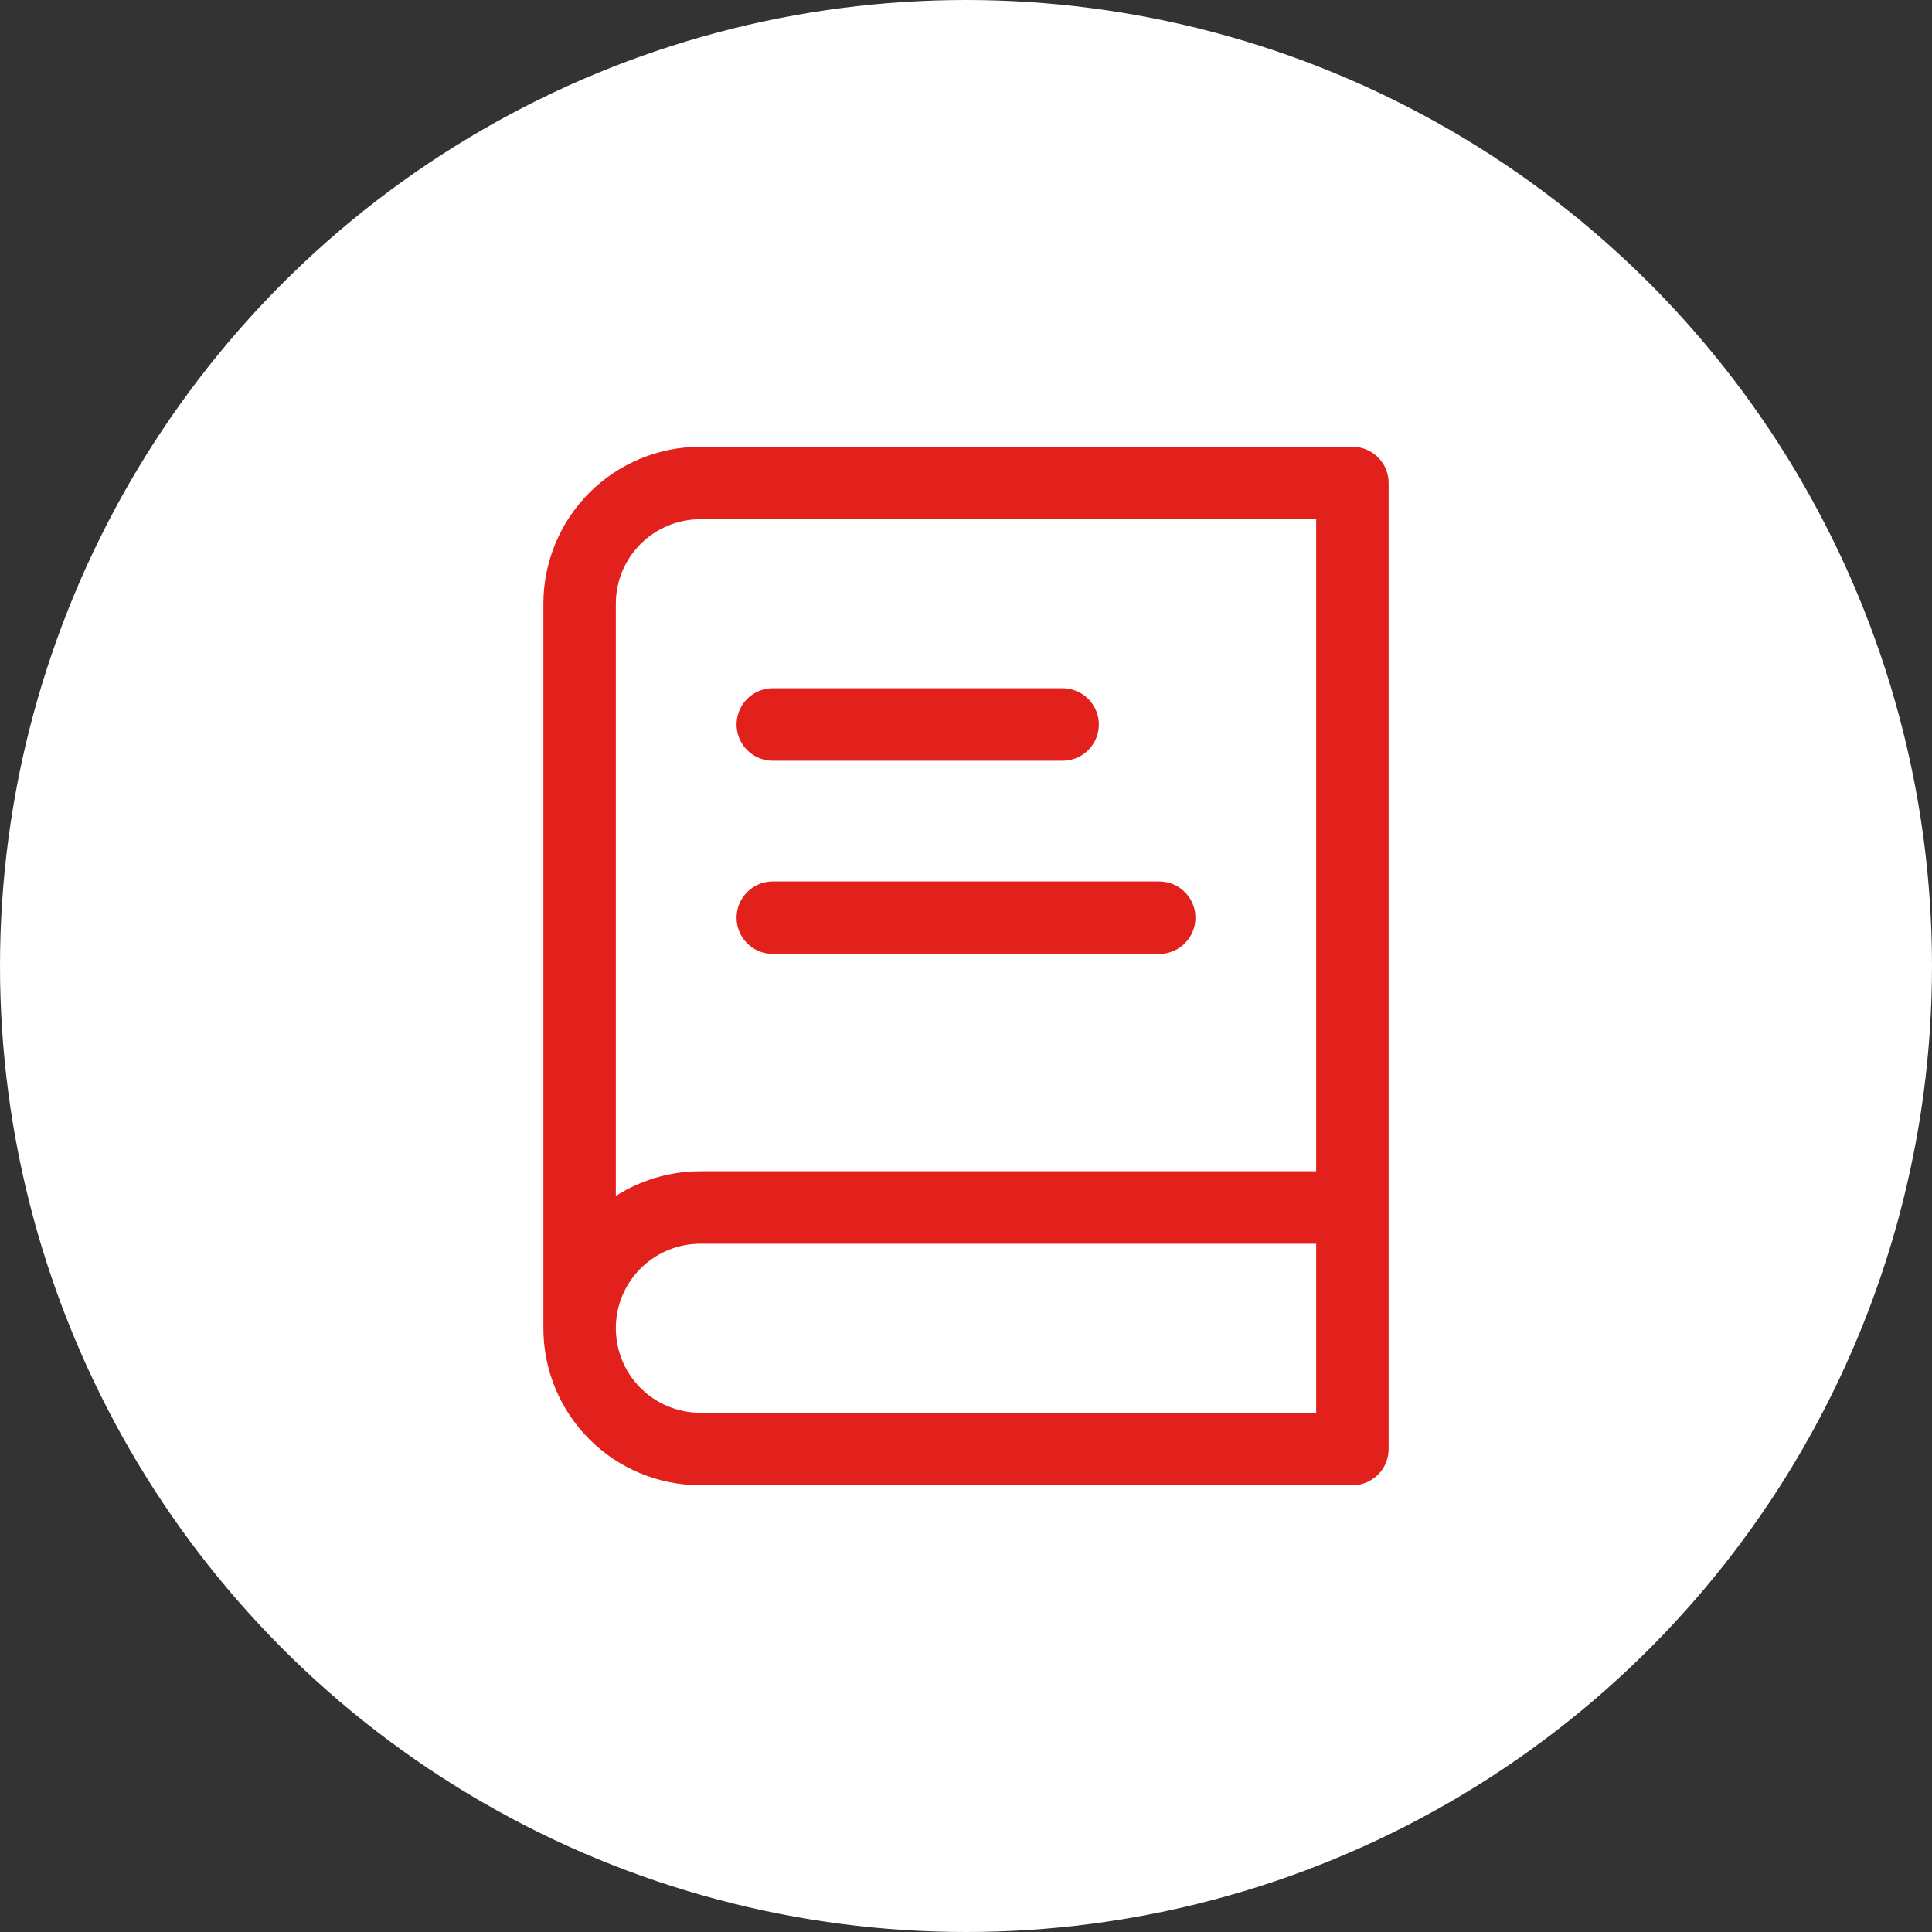
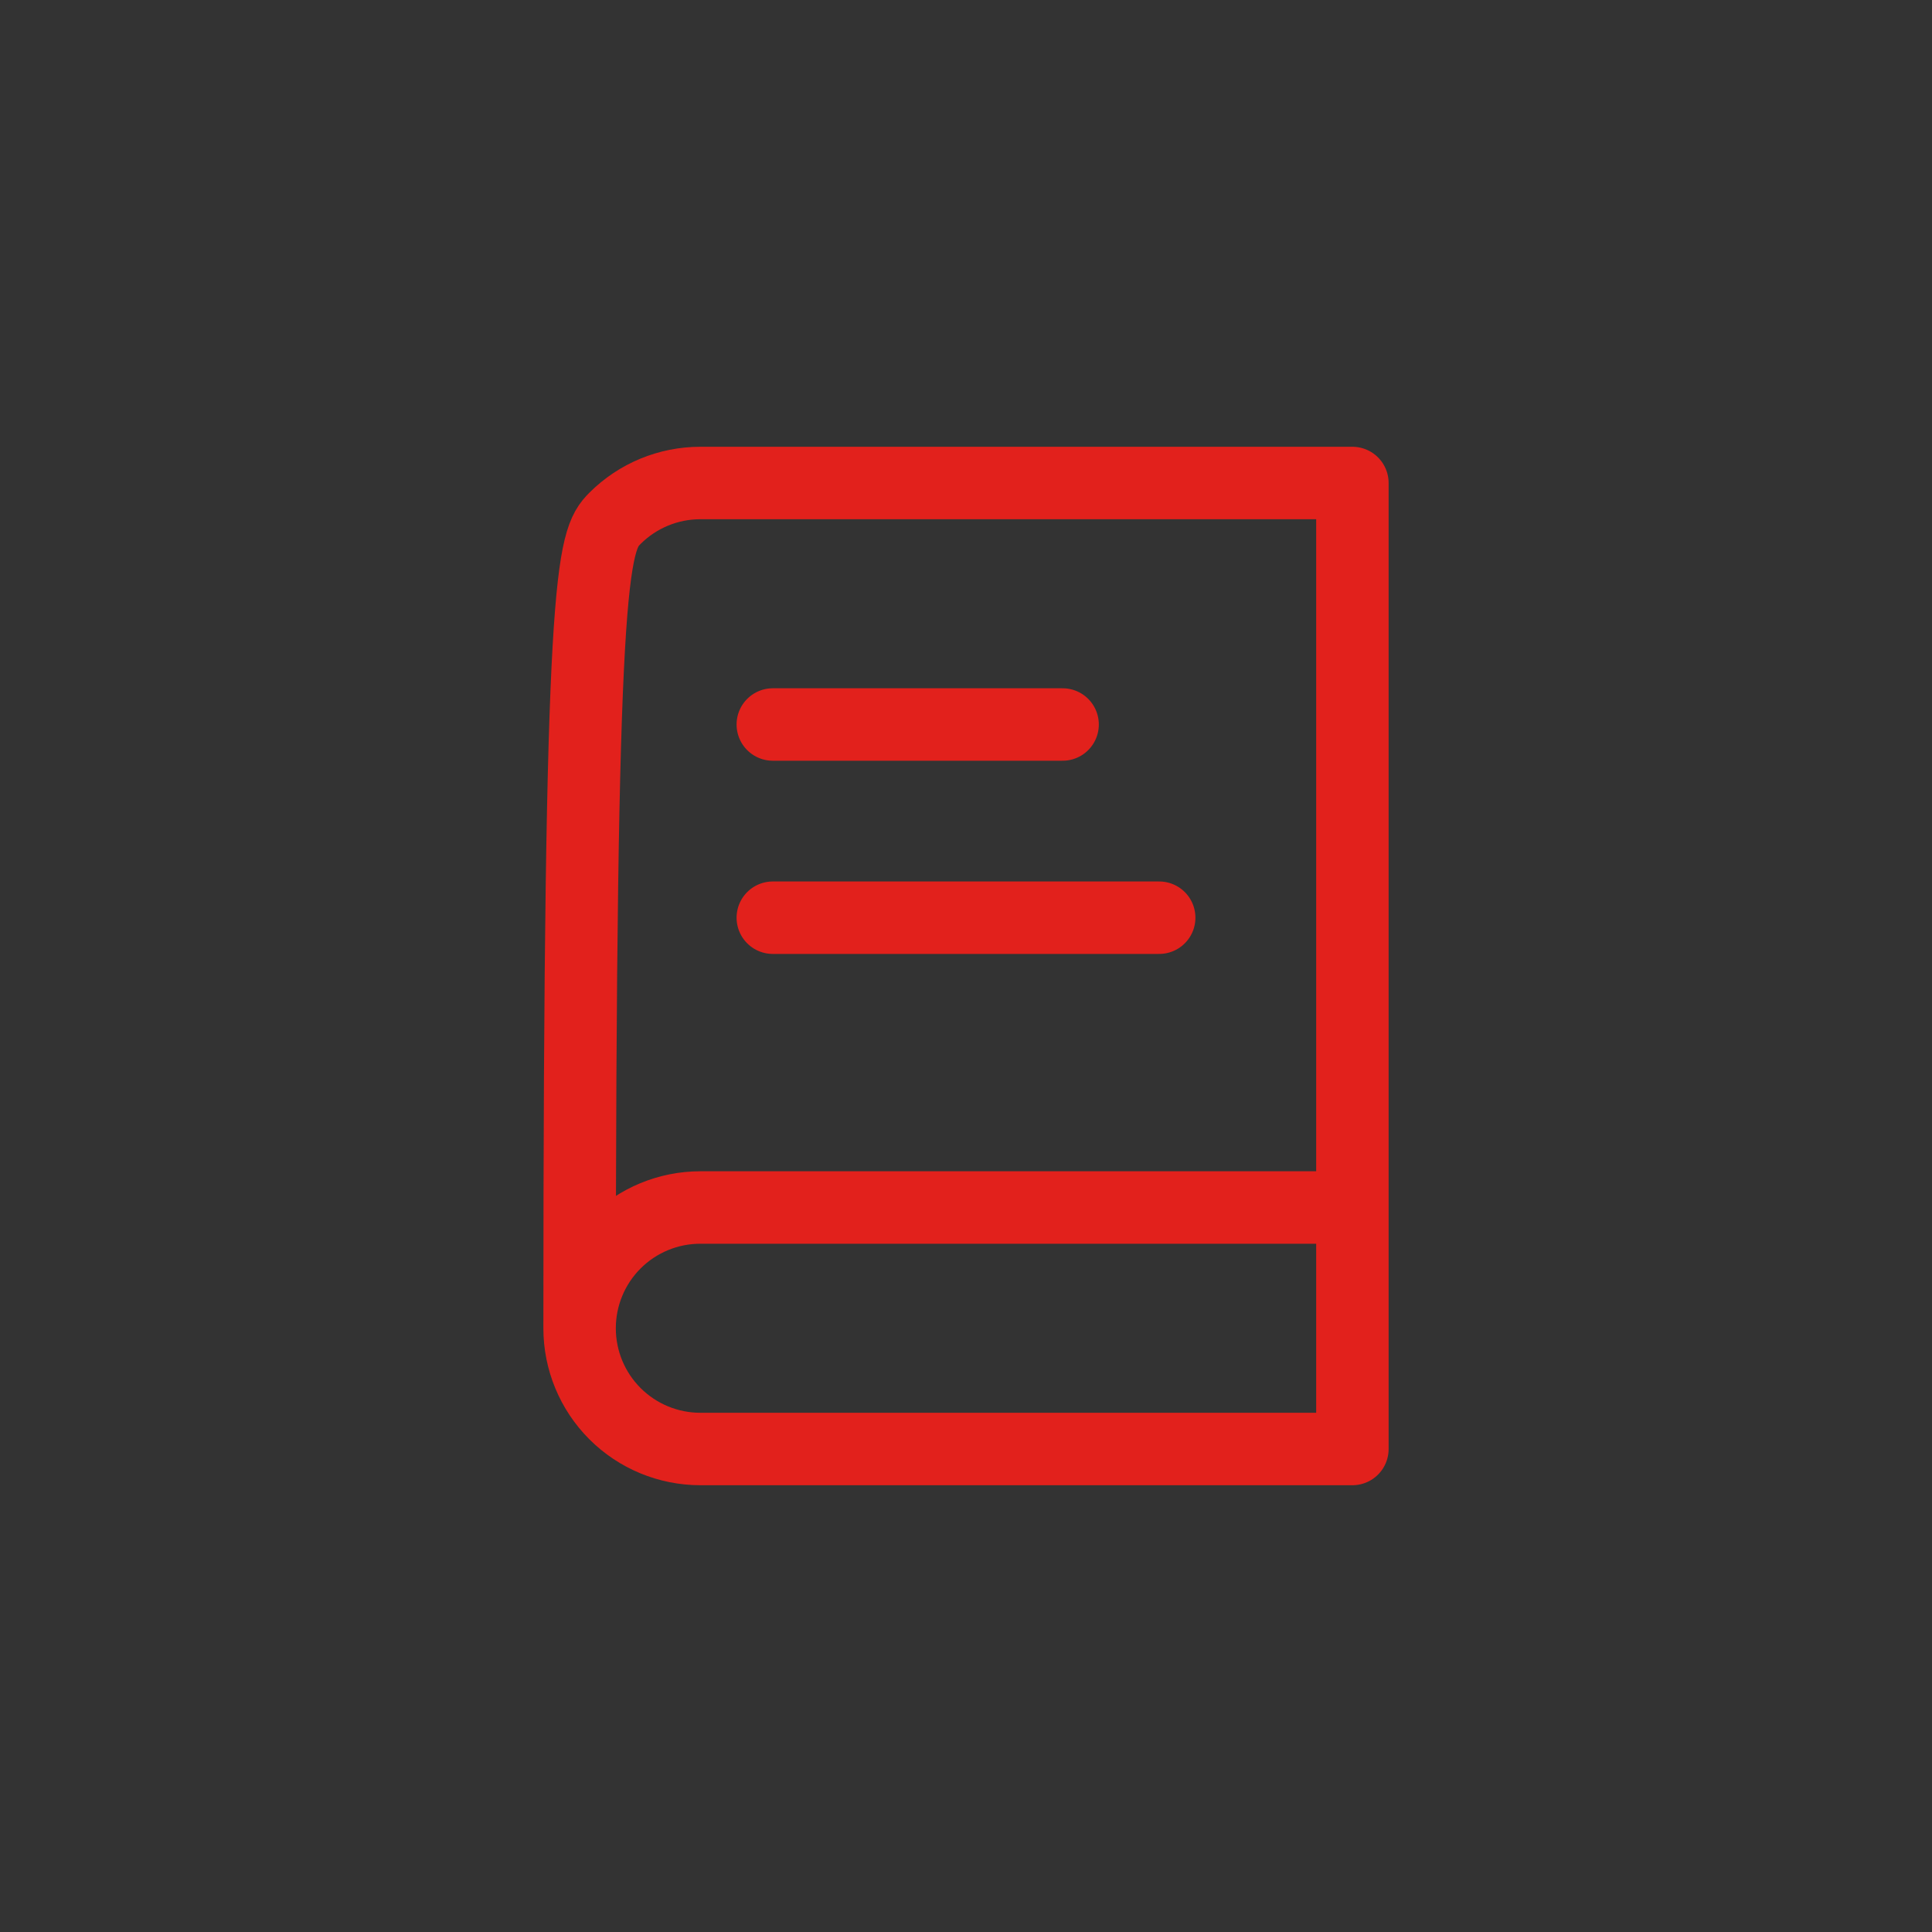
<svg xmlns="http://www.w3.org/2000/svg" width="40" height="40" viewBox="0 0 40 40" fill="none">
  <rect x="0" y="0" width="40" height="40" fill="#333333" stroke="none" />
-   <circle cx="20" cy="20" r="20" fill="white" />
-   <path d="M12 27.5V12.5C12 11.837 12.263 11.201 12.732 10.732C13.201 10.263 13.837 10 14.5 10H28V30H14.5C13.837 30 13.201 29.737 12.732 29.268C12.263 28.799 12 28.163 12 27.5ZM12 27.5C12 26.837 12.263 26.201 12.732 25.732C13.201 25.263 13.837 25 14.5 25H28M16 15H22M16 19H24" stroke="#E2211C" stroke-width="1.5" stroke-linecap="round" stroke-linejoin="round" />
+   <path d="M12 27.5C12 11.837 12.263 11.201 12.732 10.732C13.201 10.263 13.837 10 14.5 10H28V30H14.5C13.837 30 13.201 29.737 12.732 29.268C12.263 28.799 12 28.163 12 27.5ZM12 27.5C12 26.837 12.263 26.201 12.732 25.732C13.201 25.263 13.837 25 14.5 25H28M16 15H22M16 19H24" stroke="#E2211C" stroke-width="1.5" stroke-linecap="round" stroke-linejoin="round" />
</svg>